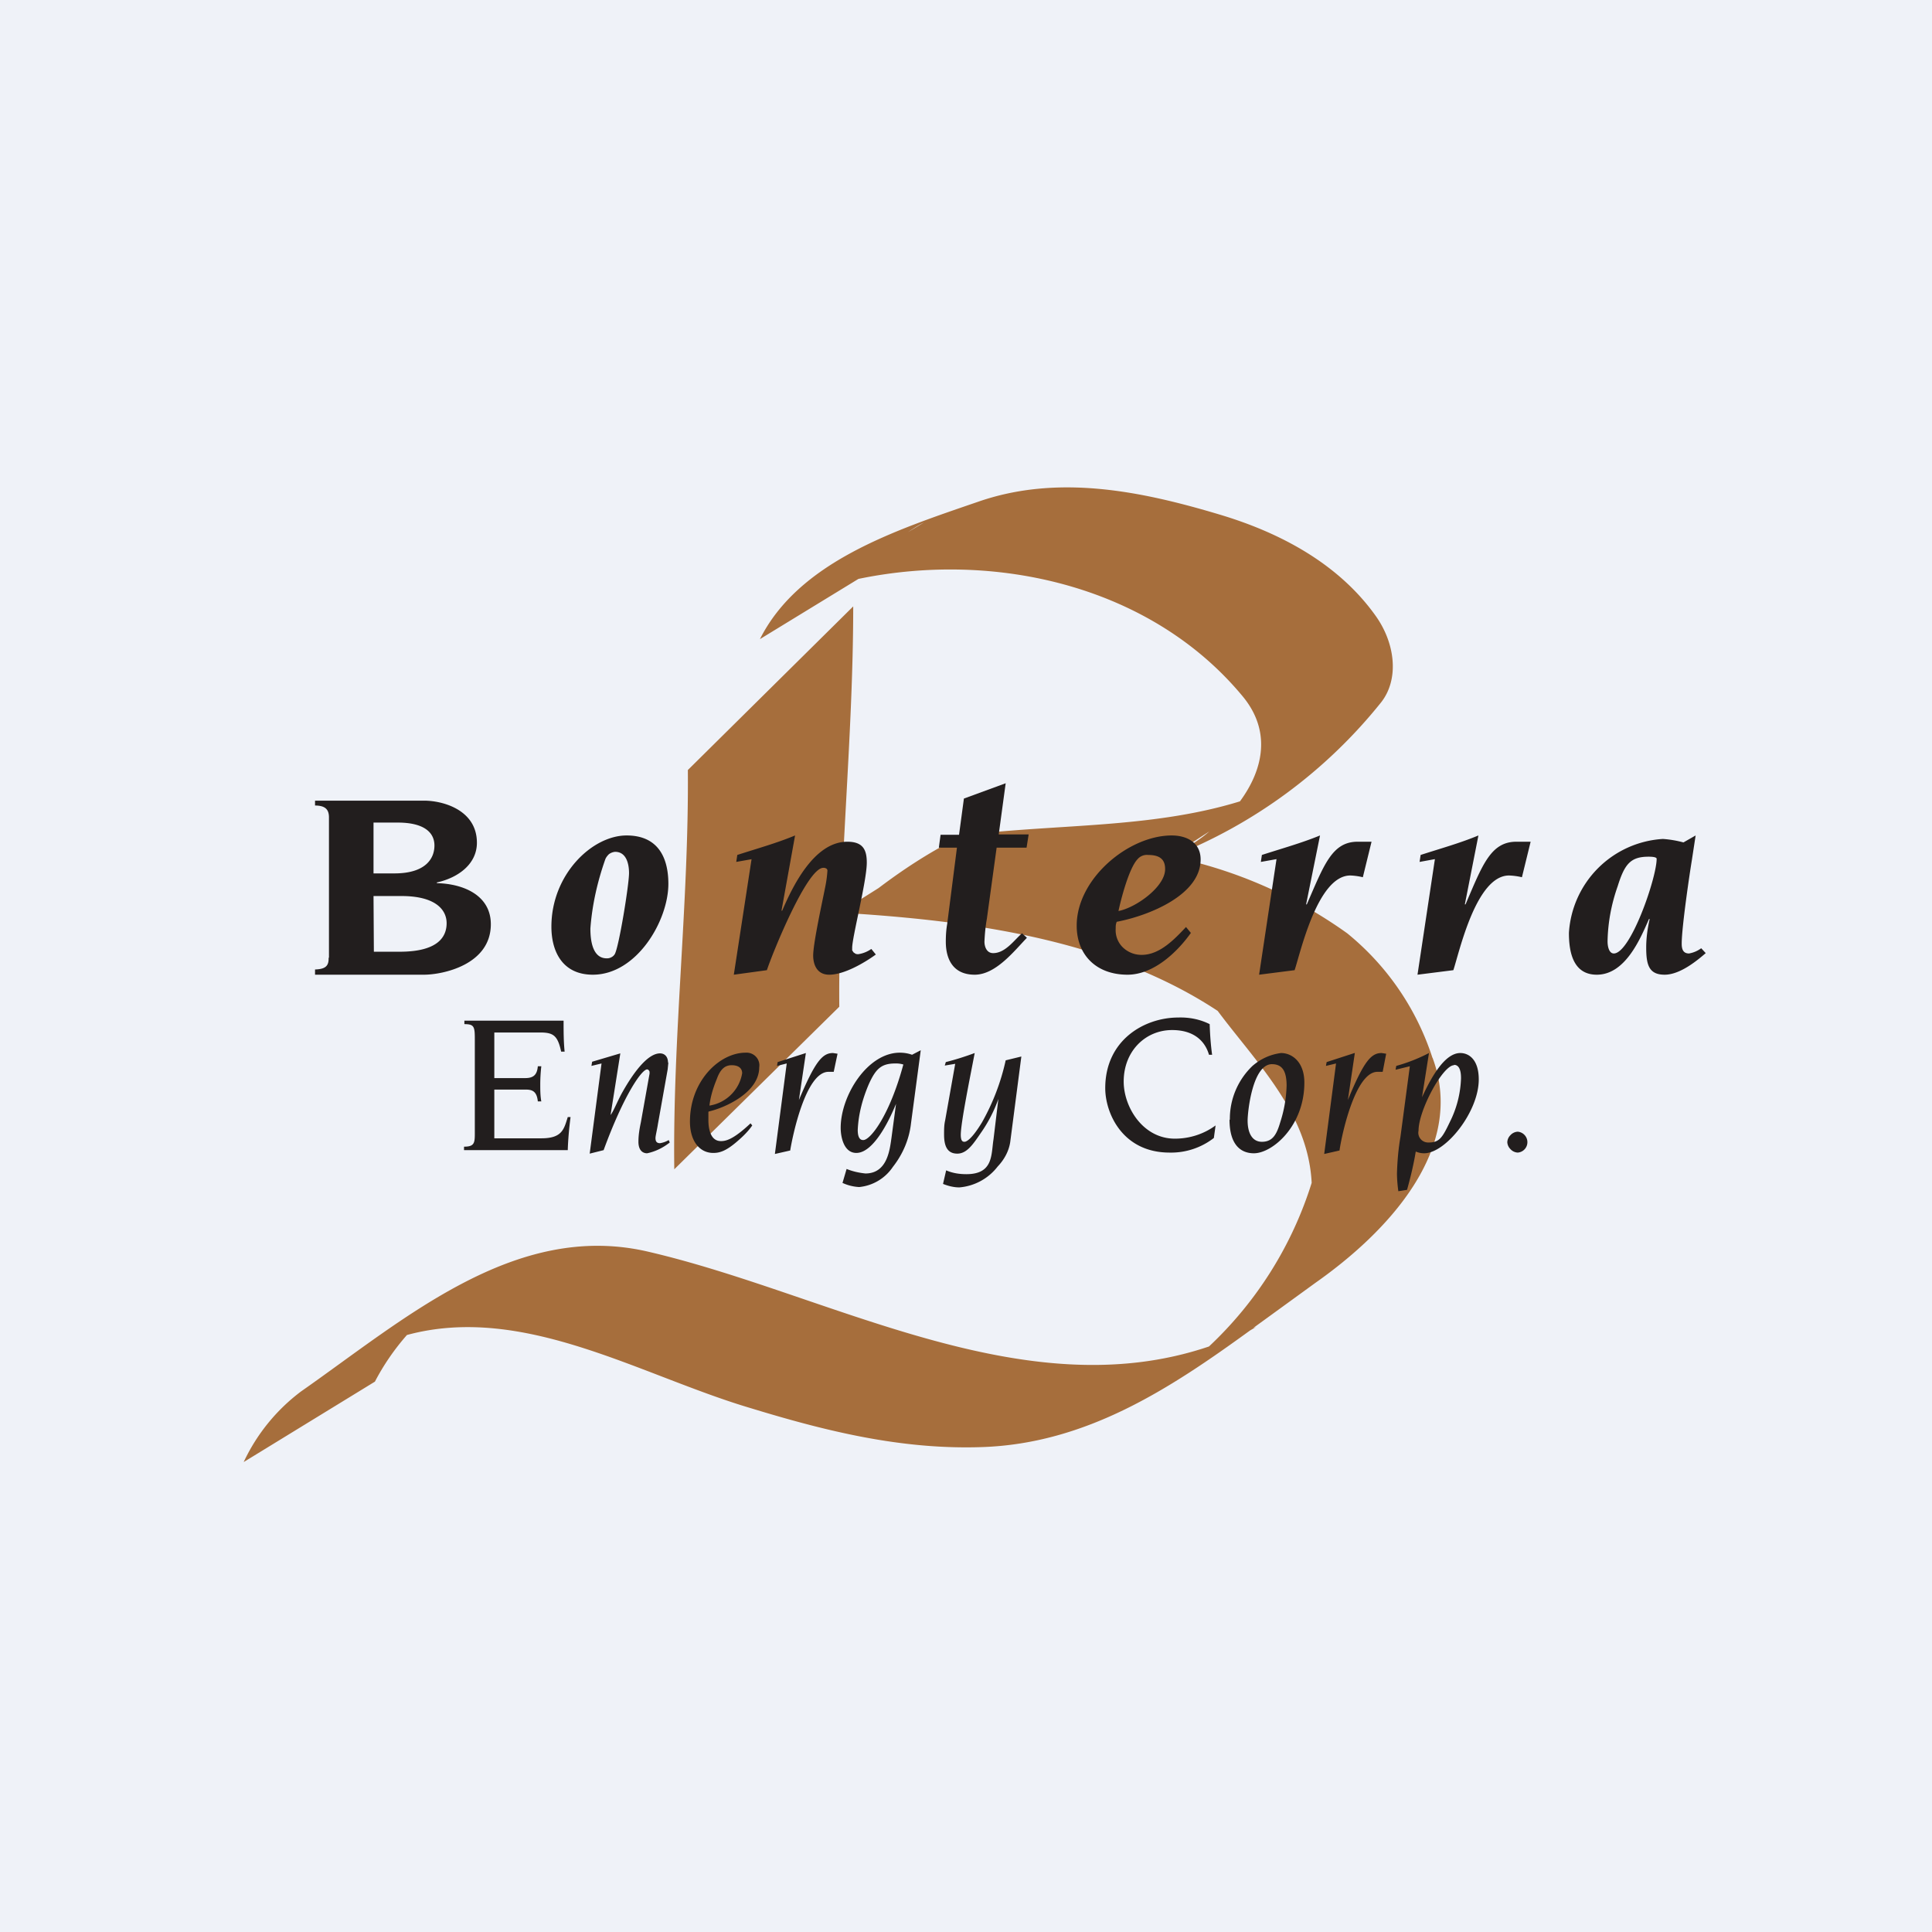
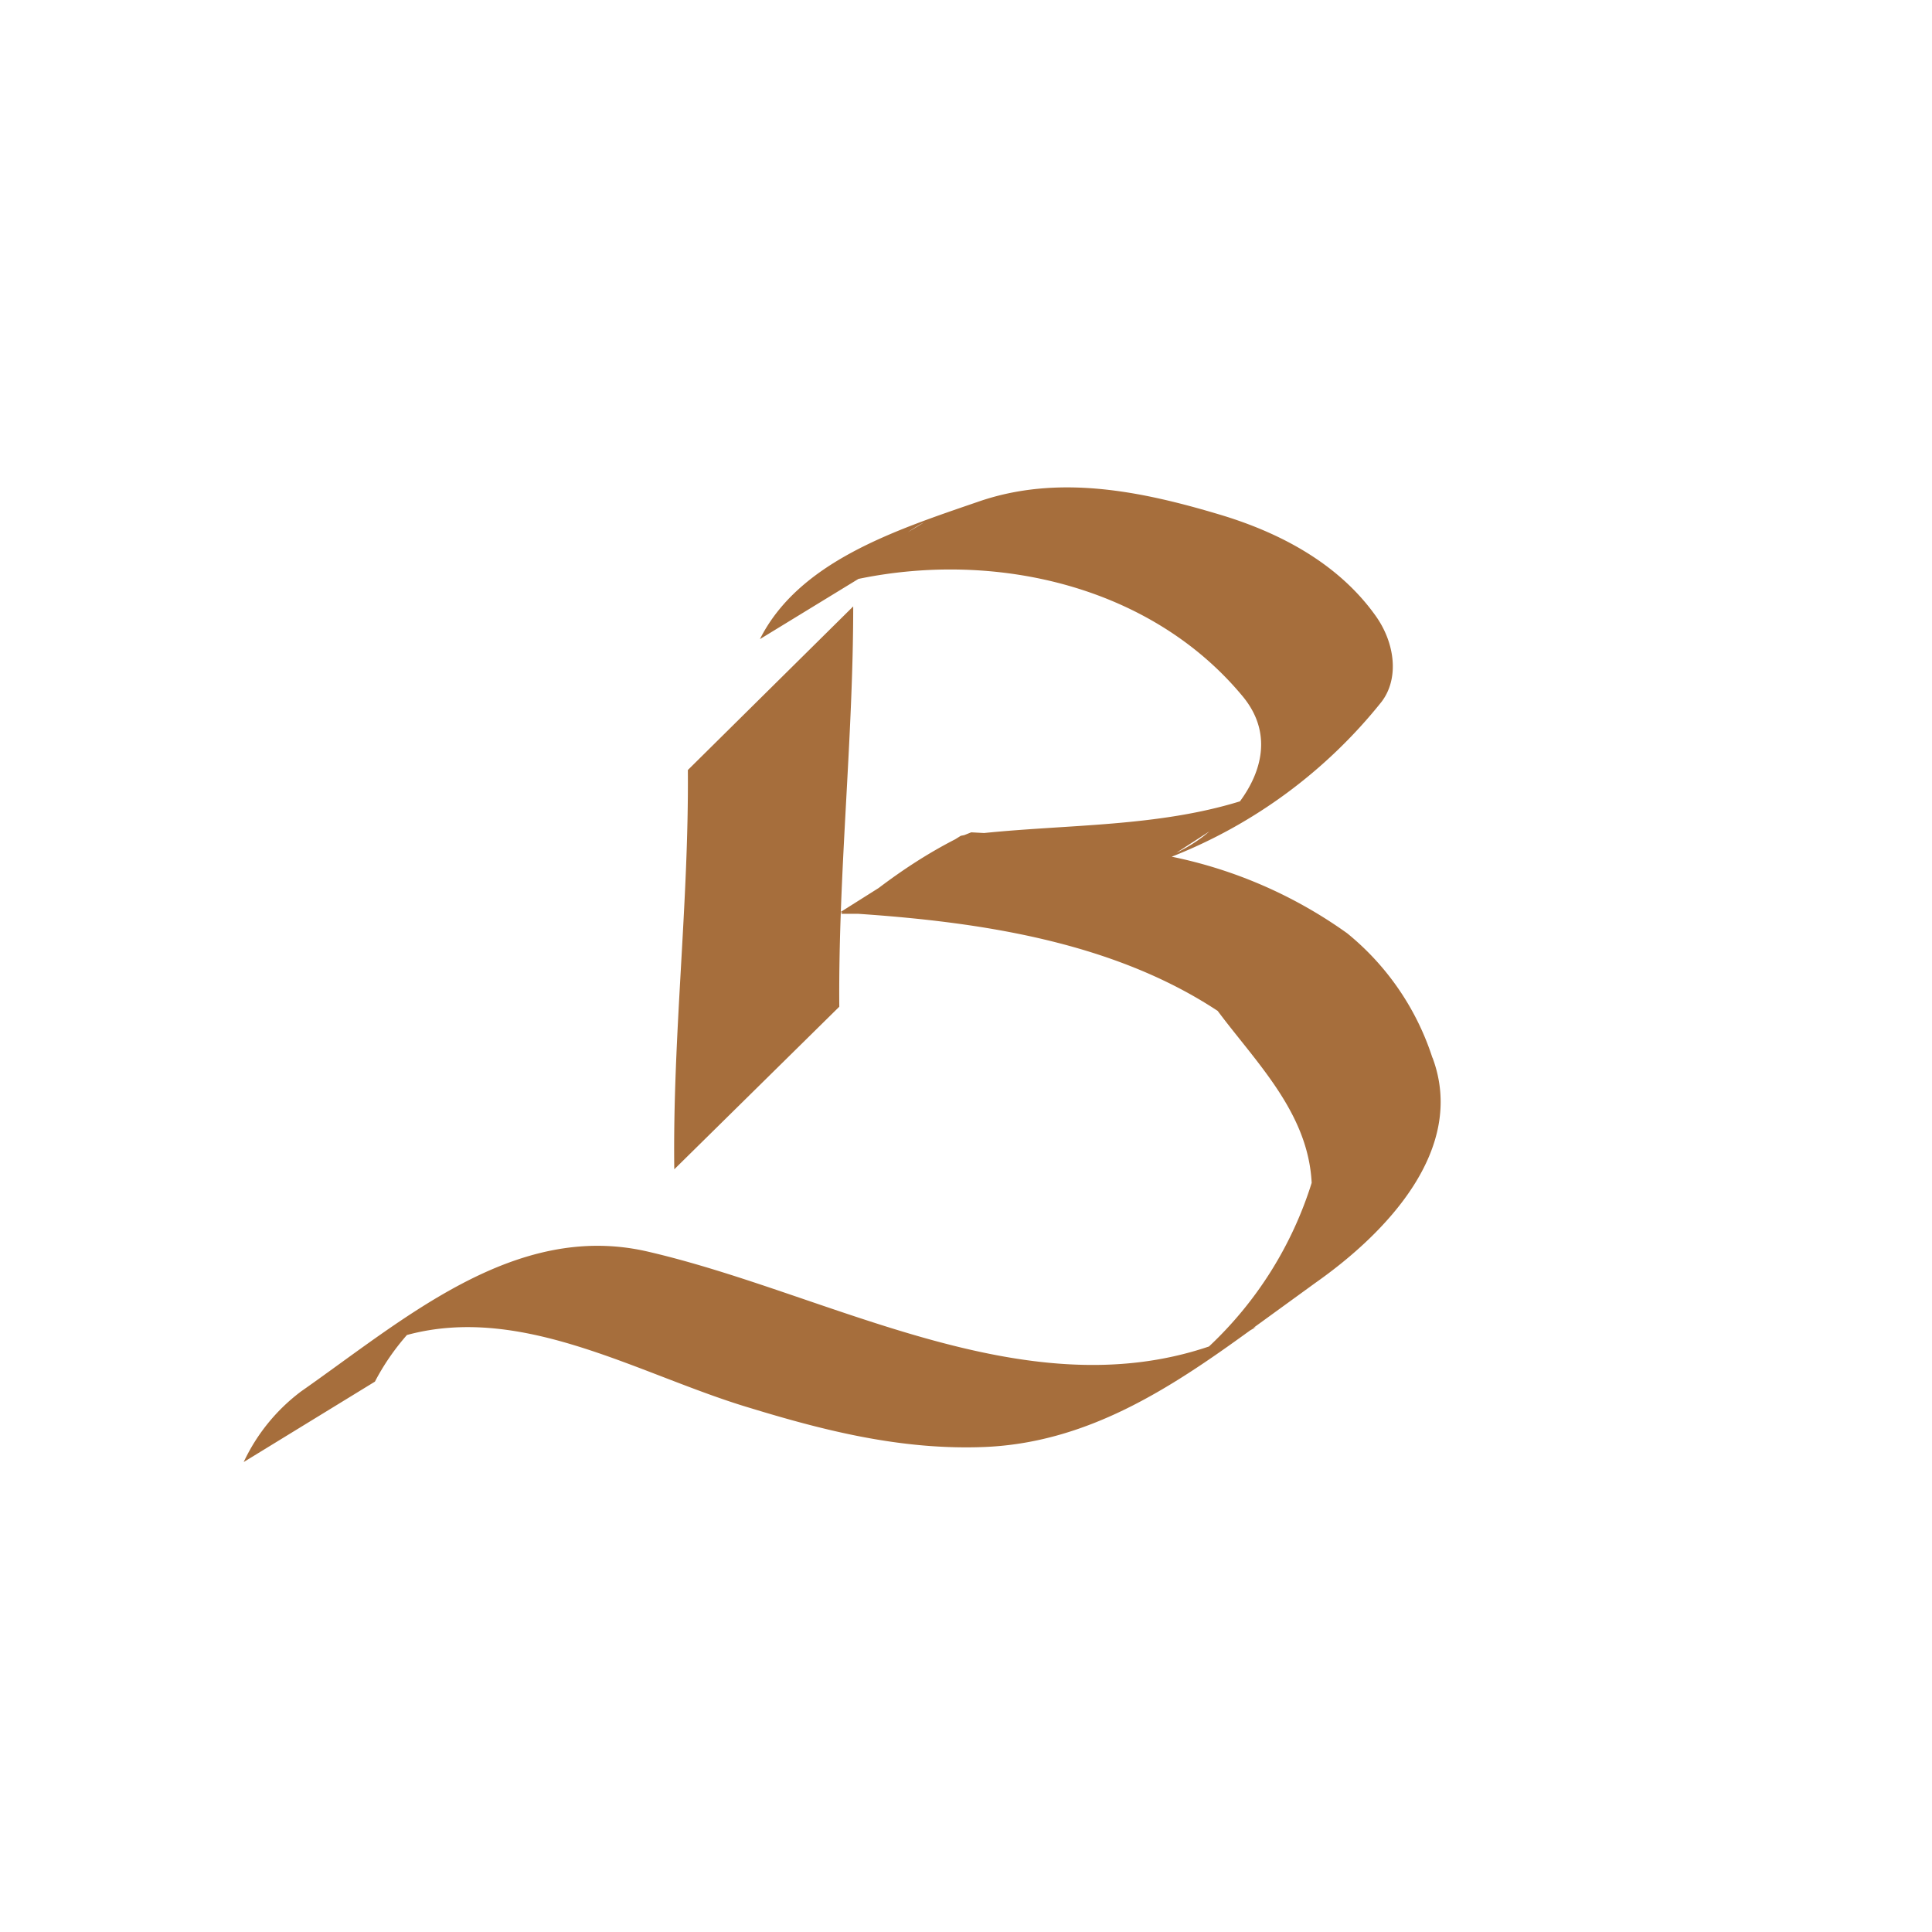
<svg xmlns="http://www.w3.org/2000/svg" viewBox="0 0 55.5 55.5">
-   <path d="M 0,0 H 55.5 V 55.5 H 0 Z" fill="rgb(239, 242, 248)" />
  <path d="M 34.83,23.805 C 34.52,24.09 34.16,24.32 33.79,24.5 L 34.84,23.82 Z M 26.08,15.29 C 26.23,15.19 26.38,15.09 26.54,15.01 L 26.08,15.29 Z M 41.15,30.39 A 7.63,7.63 0 0,0 38.7,26.81 A 13.2,13.2 0 0,0 33.66,24.61 A 14.5,14.5 0 0,0 39.68,20.17 C 40.2,19.5 40.08,18.47 39.51,17.68 C 38.43,16.17 36.74,15.29 35.03,14.78 C 32.79,14.11 30.39,13.61 28.08,14.42 C 25.69,15.24 22.95,16.14 21.83,18.36 L 24.66,16.63 C 28.61,15.81 33.09,16.83 35.72,20.03 C 36.52,21.02 36.29,22.11 35.62,23.02 C 33.25,23.75 30.72,23.68 28.27,23.93 L 27.9,23.91 L 27.7,23.99 L 27.6,24.01 L 27.44,24.11 C 26.66,24.51 25.94,24.98 25.24,25.51 L 24.13,26.21 H 24.2 L 24.16,26.25 H 24.64 C 28.19,26.49 31.98,27.06 34.98,29.04 C 36.1,30.54 37.58,31.97 37.68,33.98 A 10.9,10.9 0 0,1 34.73,38.68 C 29.36,40.5 23.8,37.15 18.59,35.95 C 14.79,35.08 11.61,37.9 8.65,39.97 A 5.4,5.4 0 0,0 7,42 L 10.77,39.69 C 11.02,39.21 11.33,38.76 11.69,38.35 C 15.05,37.44 18.39,39.51 21.56,40.45 C 23.72,41.11 25.89,41.65 28.21,41.57 C 31.21,41.47 33.61,39.89 35.91,38.22 L 36.08,38.12 L 36,38.15 L 37.79,36.85 C 39.81,35.43 42.14,33.02 41.15,30.38 Z M 19.76,22.12 C 19.79,25.95 19.32,29.76 19.37,33.59 L 24.11,28.92 C 24.08,25.07 24.51,21.25 24.51,17.42 L 19.76,22.12 Z" fill="rgb(166, 110, 60)" />
-   <path d="M 9.44,27.505 C 9.45,27.75 9.35,27.84 9.05,27.85 V 28 H 12.18 C 12.71,28 14.1,27.72 14.1,26.55 C 14.1,25.74 13.35,25.39 12.55,25.37 V 25.35 C 13.18,25.21 13.7,24.81 13.7,24.21 C 13.7,23.27 12.73,23 12.18,23 H 9.05 V 23.14 C 9.35,23.14 9.45,23.26 9.45,23.48 V 27.52 Z M 10.73,23.63 H 11.43 C 12.13,23.63 12.48,23.88 12.48,24.29 C 12.48,24.66 12.23,25.09 11.33,25.09 H 10.73 V 23.63 Z M 10.73,25.74 H 11.53 C 12.52,25.74 12.83,26.14 12.83,26.52 C 12.83,26.89 12.61,27.34 11.48,27.34 H 10.74 L 10.73,25.74 Z M 15.84,26.62 C 15.84,27.35 16.17,28 17.03,28 C 18.29,28 19.2,26.45 19.2,25.39 C 19.2,24.63 18.9,24 18,24 C 17.01,24 15.84,25.12 15.84,26.62 Z M 16.96,26.67 C 17.01,26 17.16,25.33 17.39,24.68 C 17.41,24.63 17.45,24.58 17.49,24.54 A 0.35,0.35 0 0,1 17.67,24.47 C 17.99,24.47 18.07,24.81 18.07,25.08 C 18.07,25.42 17.78,27.2 17.66,27.41 A 0.24,0.24 0 0,1 17.56,27.5 A 0.26,0.26 0 0,1 17.43,27.53 C 17.03,27.53 16.96,27.04 16.96,26.68 M 21.6,24.68 L 21.15,24.76 L 21.18,24.56 C 21.8,24.36 22.31,24.22 22.84,24 L 22.45,26.16 H 22.47 C 22.75,25.51 23.37,24.18 24.34,24.18 C 24.79,24.18 24.9,24.41 24.9,24.78 C 24.9,25.31 24.48,26.92 24.48,27.23 V 27.3 L 24.52,27.36 L 24.58,27.4 A 0.2,0.2 0 0,0 24.66,27.41 A 0.87,0.87 0 0,0 25.03,27.26 L 25.16,27.42 C 24.83,27.66 24.25,28 23.82,28 C 23.45,28 23.36,27.68 23.36,27.45 C 23.36,27.09 23.63,25.87 23.71,25.46 A 3.35,3.35 0 0,0 23.77,25 A 0.12,0.12 0 0,0 23.75,24.96 A 0.14,0.14 0 0,0 23.65,24.93 C 23.18,24.93 22.18,27.41 22.03,27.87 L 21.08,28 L 21.59,24.68 Z M 29.49,24.35 H 28.63 L 28.35,26.39 C 28.31,26.61 28.29,26.83 28.28,27.05 C 28.28,27.19 28.34,27.38 28.53,27.38 C 28.88,27.38 29.13,27.01 29.36,26.81 L 29.5,26.94 C 29.14,27.31 28.61,28 28,28 S 27.17,27.57 27.17,27.05 C 27.17,26.88 27.18,26.71 27.21,26.54 L 27.49,24.35 H 26.97 L 27.02,23.98 H 27.55 L 27.69,22.94 L 28.89,22.5 L 28.69,23.97 H 29.55 L 29.49,24.35 Z M 34.07,26.63 C 33.75,26.97 33.32,27.43 32.8,27.43 A 0.77,0.77 0 0,1 32.25,27.21 A 0.69,0.69 0 0,1 32.05,26.68 C 32.05,26.61 32.05,26.55 32.08,26.48 C 32.98,26.31 34.49,25.72 34.49,24.69 C 34.49,24.2 34.09,24 33.66,24 C 32.42,24 30.93,25.24 30.93,26.59 C 30.93,27.43 31.49,28 32.39,28 C 33.14,28 33.82,27.35 34.21,26.8 L 34.07,26.63 Z M 33.47,24.97 C 33.47,25.48 32.62,26.08 32.13,26.17 C 32.2,25.84 32.43,24.94 32.68,24.68 A 0.35,0.35 0 0,1 32.98,24.56 C 33.28,24.56 33.47,24.66 33.47,24.96 Z M 39.15,25.2 A 1.79,1.79 0 0,0 38.79,25.15 C 37.85,25.15 37.36,27.36 37.19,27.87 L 36.17,28 L 36.67,24.68 L 36.22,24.76 L 36.25,24.56 C 36.87,24.36 37.38,24.22 37.92,24 L 37.52,25.98 H 37.54 C 38.03,24.86 38.26,24.18 39,24.18 H 39.4 L 39.15,25.2 Z M 43.72,25.2 A 1.87,1.87 0 0,0 43.35,25.15 C 42.4,25.15 41.92,27.36 41.75,27.87 L 40.72,28 L 41.22,24.68 L 40.78,24.76 L 40.81,24.56 C 41.43,24.36 41.94,24.22 42.47,24 L 42.08,25.98 H 42.1 C 42.58,24.86 42.82,24.18 43.56,24.18 H 43.97 L 43.72,25.2 Z M 48.87,27.24 A 0.82,0.82 0 0,1 48.52,27.39 C 48.34,27.39 48.31,27.25 48.31,27.11 C 48.31,26.63 48.54,25.08 48.6,24.72 L 48.71,24 L 48.36,24.2 A 3.1,3.1 0 0,0 47.77,24.1 A 2.88,2.88 0 0,0 45.07,26.8 C 45.07,27.31 45.17,28 45.87,28 C 46.69,28 47.12,26.97 47.37,26.4 H 47.39 C 47.33,26.66 47.29,26.94 47.29,27.22 C 47.29,27.72 47.37,28 47.82,28 C 48.28,28 48.79,27.56 49,27.38 L 48.87,27.24 Z M 47.36,24.61 C 47.46,24.61 47.59,24.62 47.59,24.67 C 47.59,25.22 46.84,27.39 46.36,27.39 C 46.23,27.39 46.18,27.21 46.18,27.04 C 46.19,26.5 46.29,25.97 46.47,25.46 C 46.67,24.82 46.84,24.61 47.36,24.61 M 13.33,33.04 V 32.94 C 13.62,32.94 13.64,32.84 13.64,32.57 V 29.85 C 13.64,29.49 13.62,29.42 13.34,29.42 V 29.32 H 16.19 C 16.19,29.62 16.19,29.92 16.22,30.21 H 16.12 C 16.02,29.74 15.89,29.66 15.51,29.66 H 14.2 V 30.97 H 15.09 C 15.34,30.97 15.43,30.86 15.45,30.63 H 15.55 C 15.53,30.81 15.52,30.98 15.52,31.16 C 15.52,31.3 15.52,31.48 15.55,31.64 H 15.45 C 15.42,31.33 15.27,31.3 15.09,31.3 H 14.2 V 32.7 H 15.55 C 16.15,32.7 16.2,32.44 16.31,32.09 H 16.39 C 16.35,32.4 16.32,32.72 16.31,33.04 H 13.33 Z M 19.2,30.52 L 19.18,30.72 L 18.9,32.29 C 18.88,32.43 18.83,32.63 18.83,32.69 C 18.83,32.77 18.85,32.84 18.96,32.84 A 0.71,0.71 0 0,0 19.21,32.75 L 19.24,32.82 C 19.05,32.97 18.83,33.08 18.59,33.13 C 18.45,33.13 18.34,33.03 18.34,32.8 C 18.34,32.61 18.37,32.43 18.41,32.24 L 18.66,30.84 V 30.8 A 0.07,0.07 0 0,0 18.64,30.75 A 0.07,0.07 0 0,0 18.59,30.72 C 18.44,30.72 17.93,31.43 17.34,33.04 L 16.94,33.14 L 17.28,30.55 L 16.99,30.62 L 17.01,30.5 L 17.82,30.26 L 17.54,32.03 C 17.62,31.93 17.73,31.65 17.86,31.41 C 18.25,30.71 18.64,30.26 18.96,30.26 C 19.08,30.26 19.19,30.34 19.19,30.53 M 21.02,30.6 C 20.82,30.6 20.69,30.72 20.59,31 C 20.49,31.24 20.41,31.5 20.38,31.76 A 1.13,1.13 0 0,0 21.32,30.83 C 21.32,30.7 21.23,30.6 21.02,30.6 M 20.35,31.94 V 32.18 C 20.35,32.38 20.39,32.78 20.71,32.78 C 20.84,32.78 21.05,32.75 21.56,32.27 L 21.61,32.33 C 21.5,32.49 21.36,32.63 21.21,32.76 C 20.85,33.08 20.66,33.12 20.49,33.12 C 20.09,33.12 19.82,32.77 19.82,32.22 C 19.82,31.05 20.67,30.24 21.42,30.24 A 0.37,0.37 0 0,1 21.72,30.36 A 0.36,0.36 0 0,1 21.81,30.66 C 21.81,31.38 20.84,31.82 20.36,31.93 M 23.15,30.25 L 22.95,31.6 C 23.42,30.48 23.63,30.25 23.93,30.25 L 24.06,30.27 L 23.95,30.79 H 23.8 C 23.14,30.79 22.76,32.67 22.7,33.05 L 22.26,33.15 L 22.6,30.55 L 22.32,30.62 L 22.34,30.51 L 23.15,30.25 Z M 24.8,32.75 C 25,32.75 25.55,32.06 25.95,30.58 A 0.7,0.7 0 0,0 25.72,30.55 C 25.32,30.55 25.16,30.7 24.96,31.14 C 24.78,31.56 24.66,32 24.64,32.46 C 24.64,32.75 24.76,32.75 24.8,32.75 M 24.2,33.99 L 24.32,33.58 C 24.49,33.65 24.67,33.69 24.86,33.71 C 25.49,33.71 25.56,33.03 25.61,32.68 L 25.74,31.71 C 25.54,32.2 25.09,33.12 24.6,33.12 C 24.24,33.12 24.15,32.66 24.15,32.4 C 24.15,31.47 24.92,30.24 25.85,30.24 C 25.97,30.24 26.09,30.26 26.2,30.3 L 26.45,30.17 L 26.17,32.27 C 26.12,32.72 25.94,33.15 25.65,33.52 A 1.32,1.32 0 0,1 24.68,34.1 C 24.51,34.09 24.35,34.05 24.2,33.98 M 28.68,31.57 C 28.56,31.91 28.39,32.24 28.18,32.54 C 27.96,32.86 27.78,33.14 27.5,33.14 C 27.21,33.14 27.12,32.92 27.12,32.59 C 27.12,32.45 27.12,32.32 27.15,32.19 L 27.44,30.56 L 27.14,30.61 L 27.17,30.51 C 27.45,30.44 27.73,30.35 28,30.25 C 27.88,30.88 27.6,32.25 27.6,32.6 C 27.6,32.8 27.67,32.8 27.71,32.8 C 27.74,32.8 27.89,32.77 28.21,32.24 A 6.4,6.4 0 0,0 28.89,30.46 L 29.34,30.35 L 29.02,32.81 C 28.98,33.07 28.85,33.31 28.66,33.51 A 1.55,1.55 0 0,1 27.56,34.11 C 27.4,34.11 27.24,34.07 27.09,34.01 L 27.18,33.62 C 27.36,33.7 27.56,33.73 27.76,33.73 C 28.54,33.73 28.47,33.17 28.54,32.73 L 28.68,31.57 Z M 34.73,30.3 C 34.66,30.05 34.43,29.59 33.67,29.59 S 32.28,30.19 32.28,31.07 C 32.28,31.8 32.83,32.71 33.75,32.71 C 34.17,32.71 34.58,32.58 34.92,32.33 L 34.87,32.69 C 34.51,32.97 34.06,33.12 33.6,33.11 C 32.24,33.11 31.75,31.97 31.75,31.26 C 31.75,29.88 32.87,29.23 33.85,29.23 C 34.16,29.22 34.47,29.28 34.75,29.42 C 34.76,29.72 34.78,30.01 34.82,30.3 H 34.72 Z M 36.54,30.57 C 35.98,30.57 35.84,31.94 35.84,32.19 C 35.84,32.56 35.98,32.8 36.25,32.8 C 36.57,32.8 36.68,32.57 36.78,32.23 C 36.89,31.89 36.95,31.54 36.96,31.19 C 36.96,30.69 36.78,30.57 36.53,30.57 M 35.33,32.17 A 2.1,2.1 0 0,1 35.98,30.62 C 36.21,30.42 36.49,30.29 36.8,30.25 C 37.11,30.25 37.47,30.5 37.47,31.1 C 37.47,32.35 36.55,33.13 36.02,33.13 C 35.68,33.13 35.32,32.93 35.32,32.16 M 38.92,30.25 L 38.72,31.6 C 39.18,30.48 39.39,30.25 39.69,30.25 L 39.82,30.27 L 39.72,30.79 H 39.57 C 38.92,30.79 38.53,32.67 38.48,33.05 L 38.04,33.15 L 38.38,30.55 L 38.09,30.62 L 38.11,30.51 L 38.91,30.25 Z M 41.77,30.6 C 41.45,30.6 40.75,31.89 40.75,32.48 A 0.28,0.28 0 0,0 40.92,32.8 A 0.3,0.3 0 0,0 41.05,32.82 C 41.35,32.82 41.44,32.67 41.65,32.23 A 3,3 0 0,0 41.97,30.98 C 41.97,30.89 41.97,30.59 41.77,30.59 M 40.09,30.73 L 40.11,30.62 A 4.84,4.84 0 0,0 41.05,30.25 L 40.85,31.52 C 41.1,30.98 41.49,30.25 41.95,30.25 C 42.19,30.25 42.48,30.43 42.48,31.01 C 42.48,31.94 41.53,33.13 40.91,33.13 A 0.61,0.61 0 0,1 40.67,33.08 C 40.61,33.45 40.52,33.82 40.42,34.18 L 40.17,34.22 A 4.07,4.07 0 0,1 40.13,33.72 C 40.14,33.36 40.17,33.01 40.23,32.66 L 40.5,30.63 L 40.09,30.73 Z M 43.3,32.81 A 0.3,0.3 0 0,1 43.39,32.61 A 0.3,0.3 0 0,1 43.6,32.51 A 0.3,0.3 0 0,1 43.8,32.61 A 0.3,0.3 0 0,1 43.6,33.11 A 0.3,0.3 0 0,1 43.39,33.01 A 0.3,0.3 0 0,1 43.3,32.81" fill="rgb(34, 30, 30)" />
</svg>